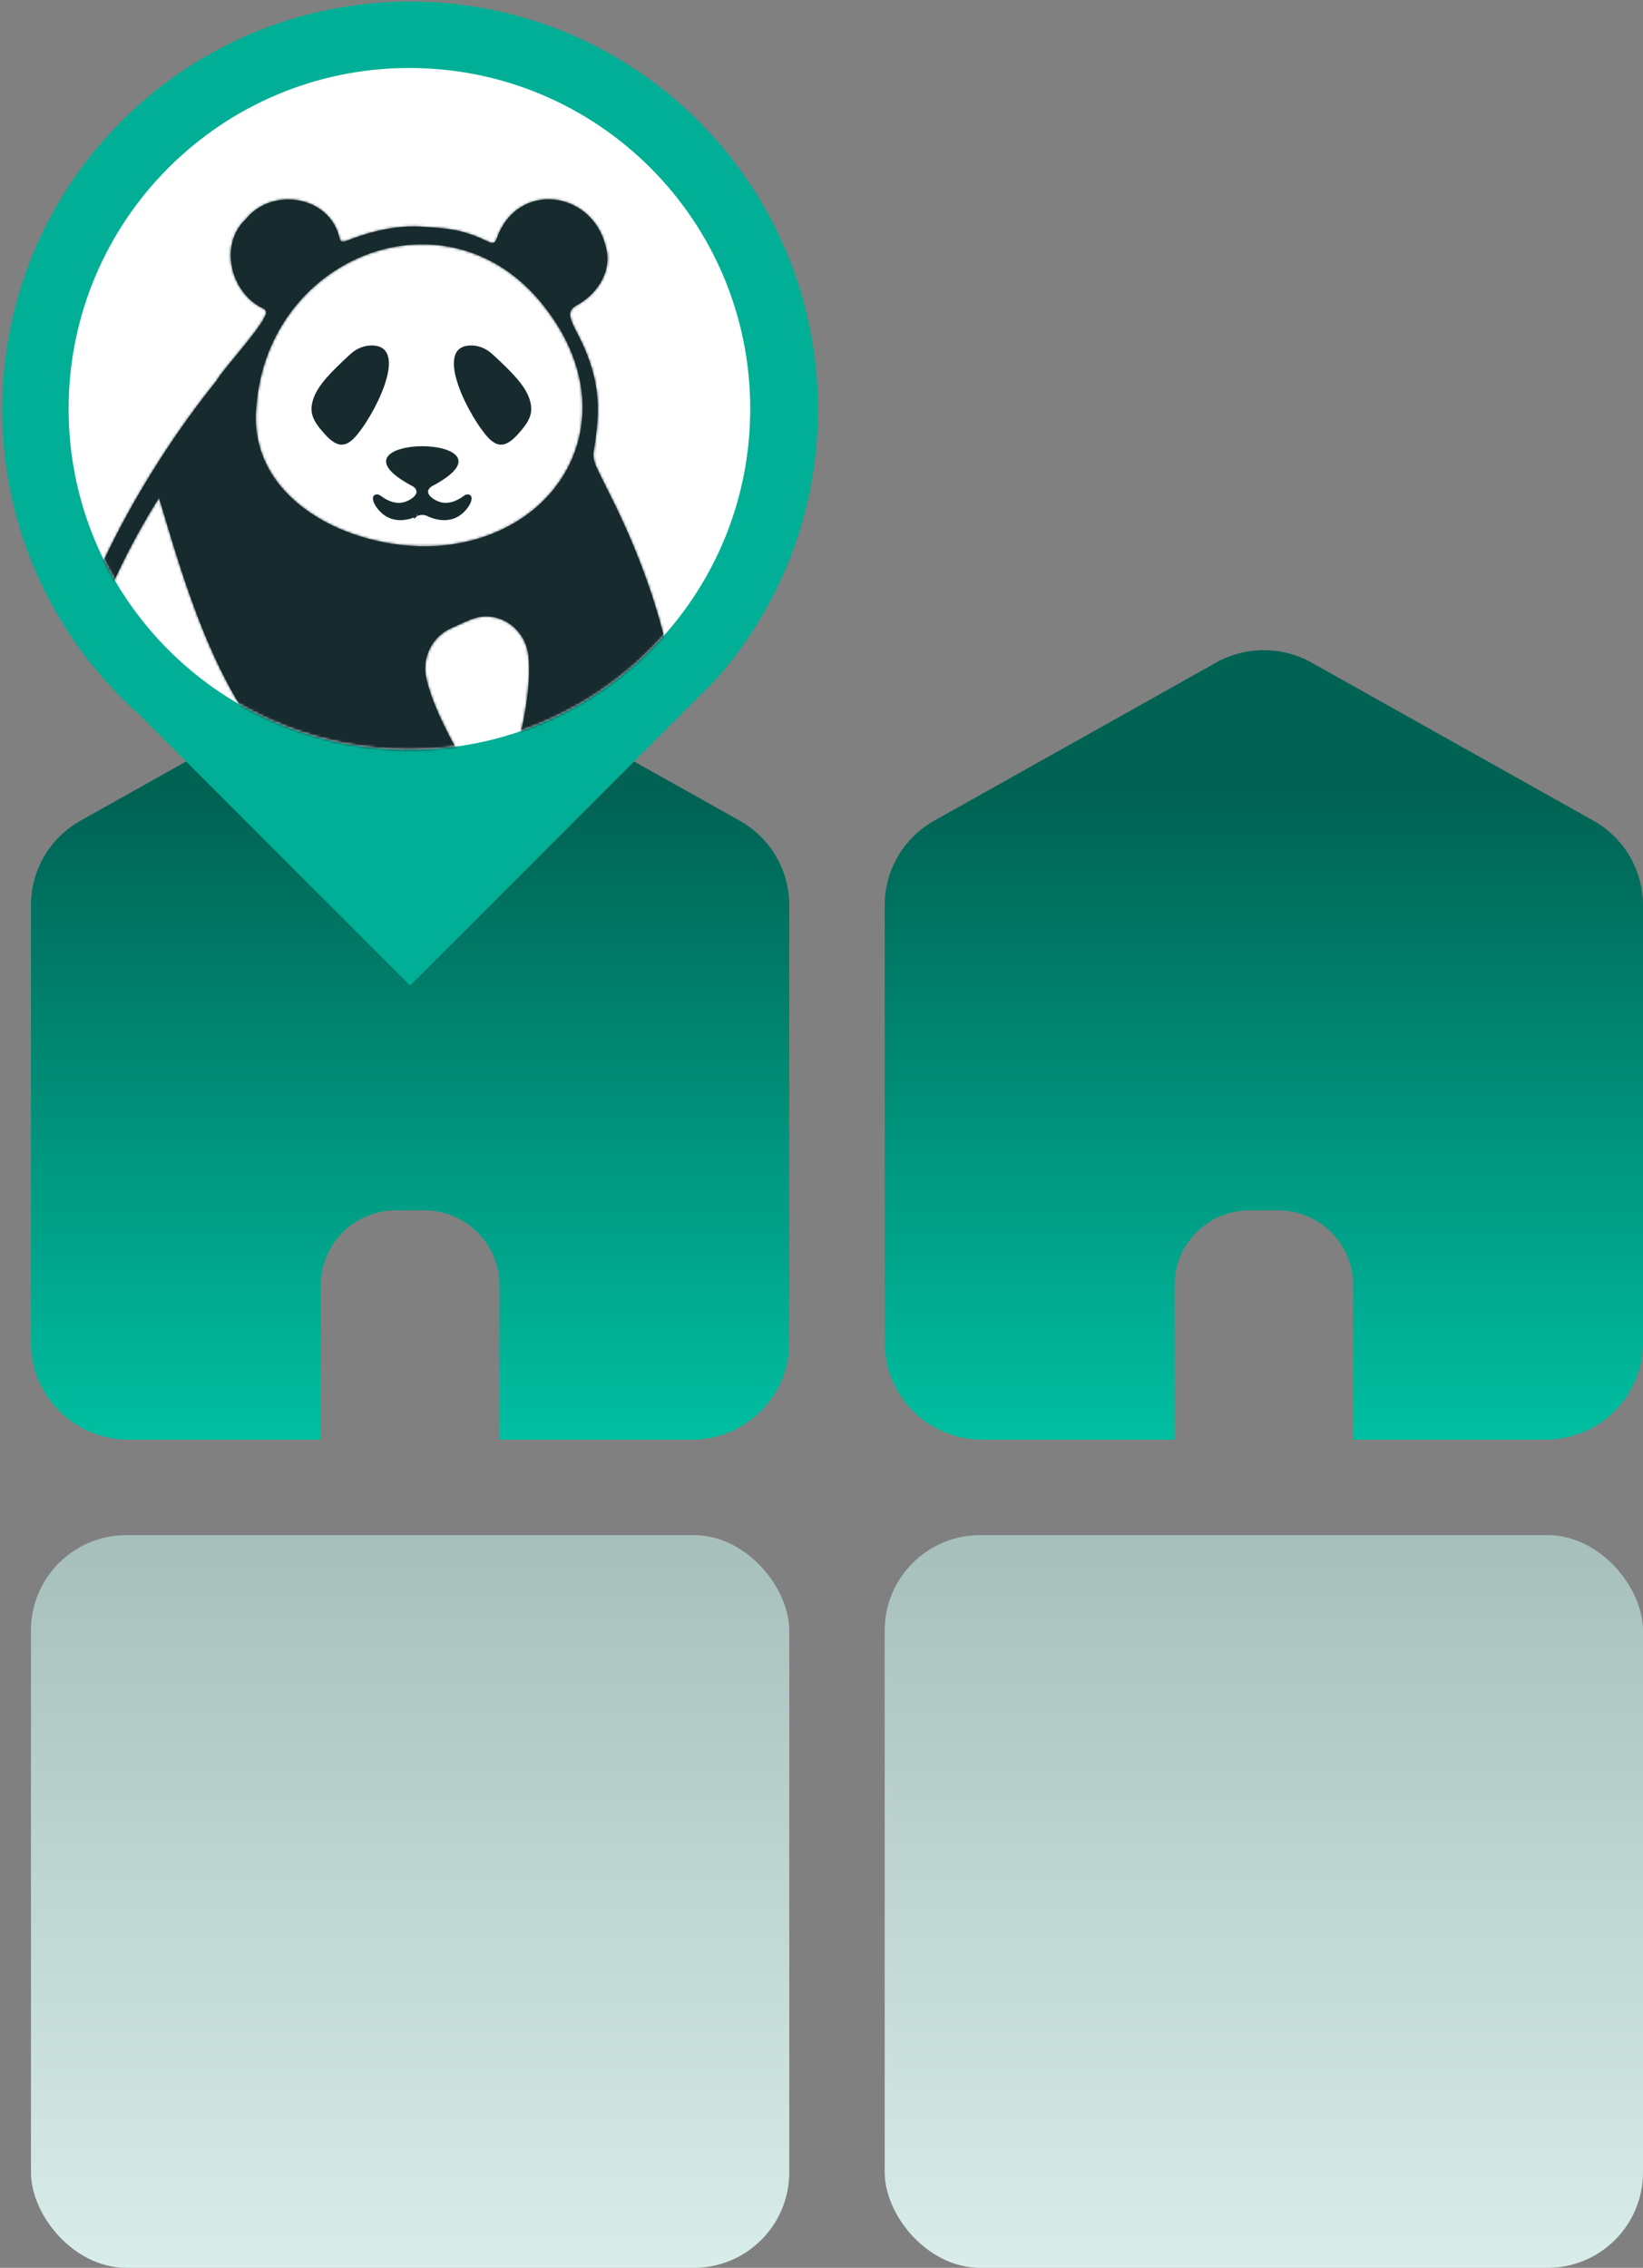
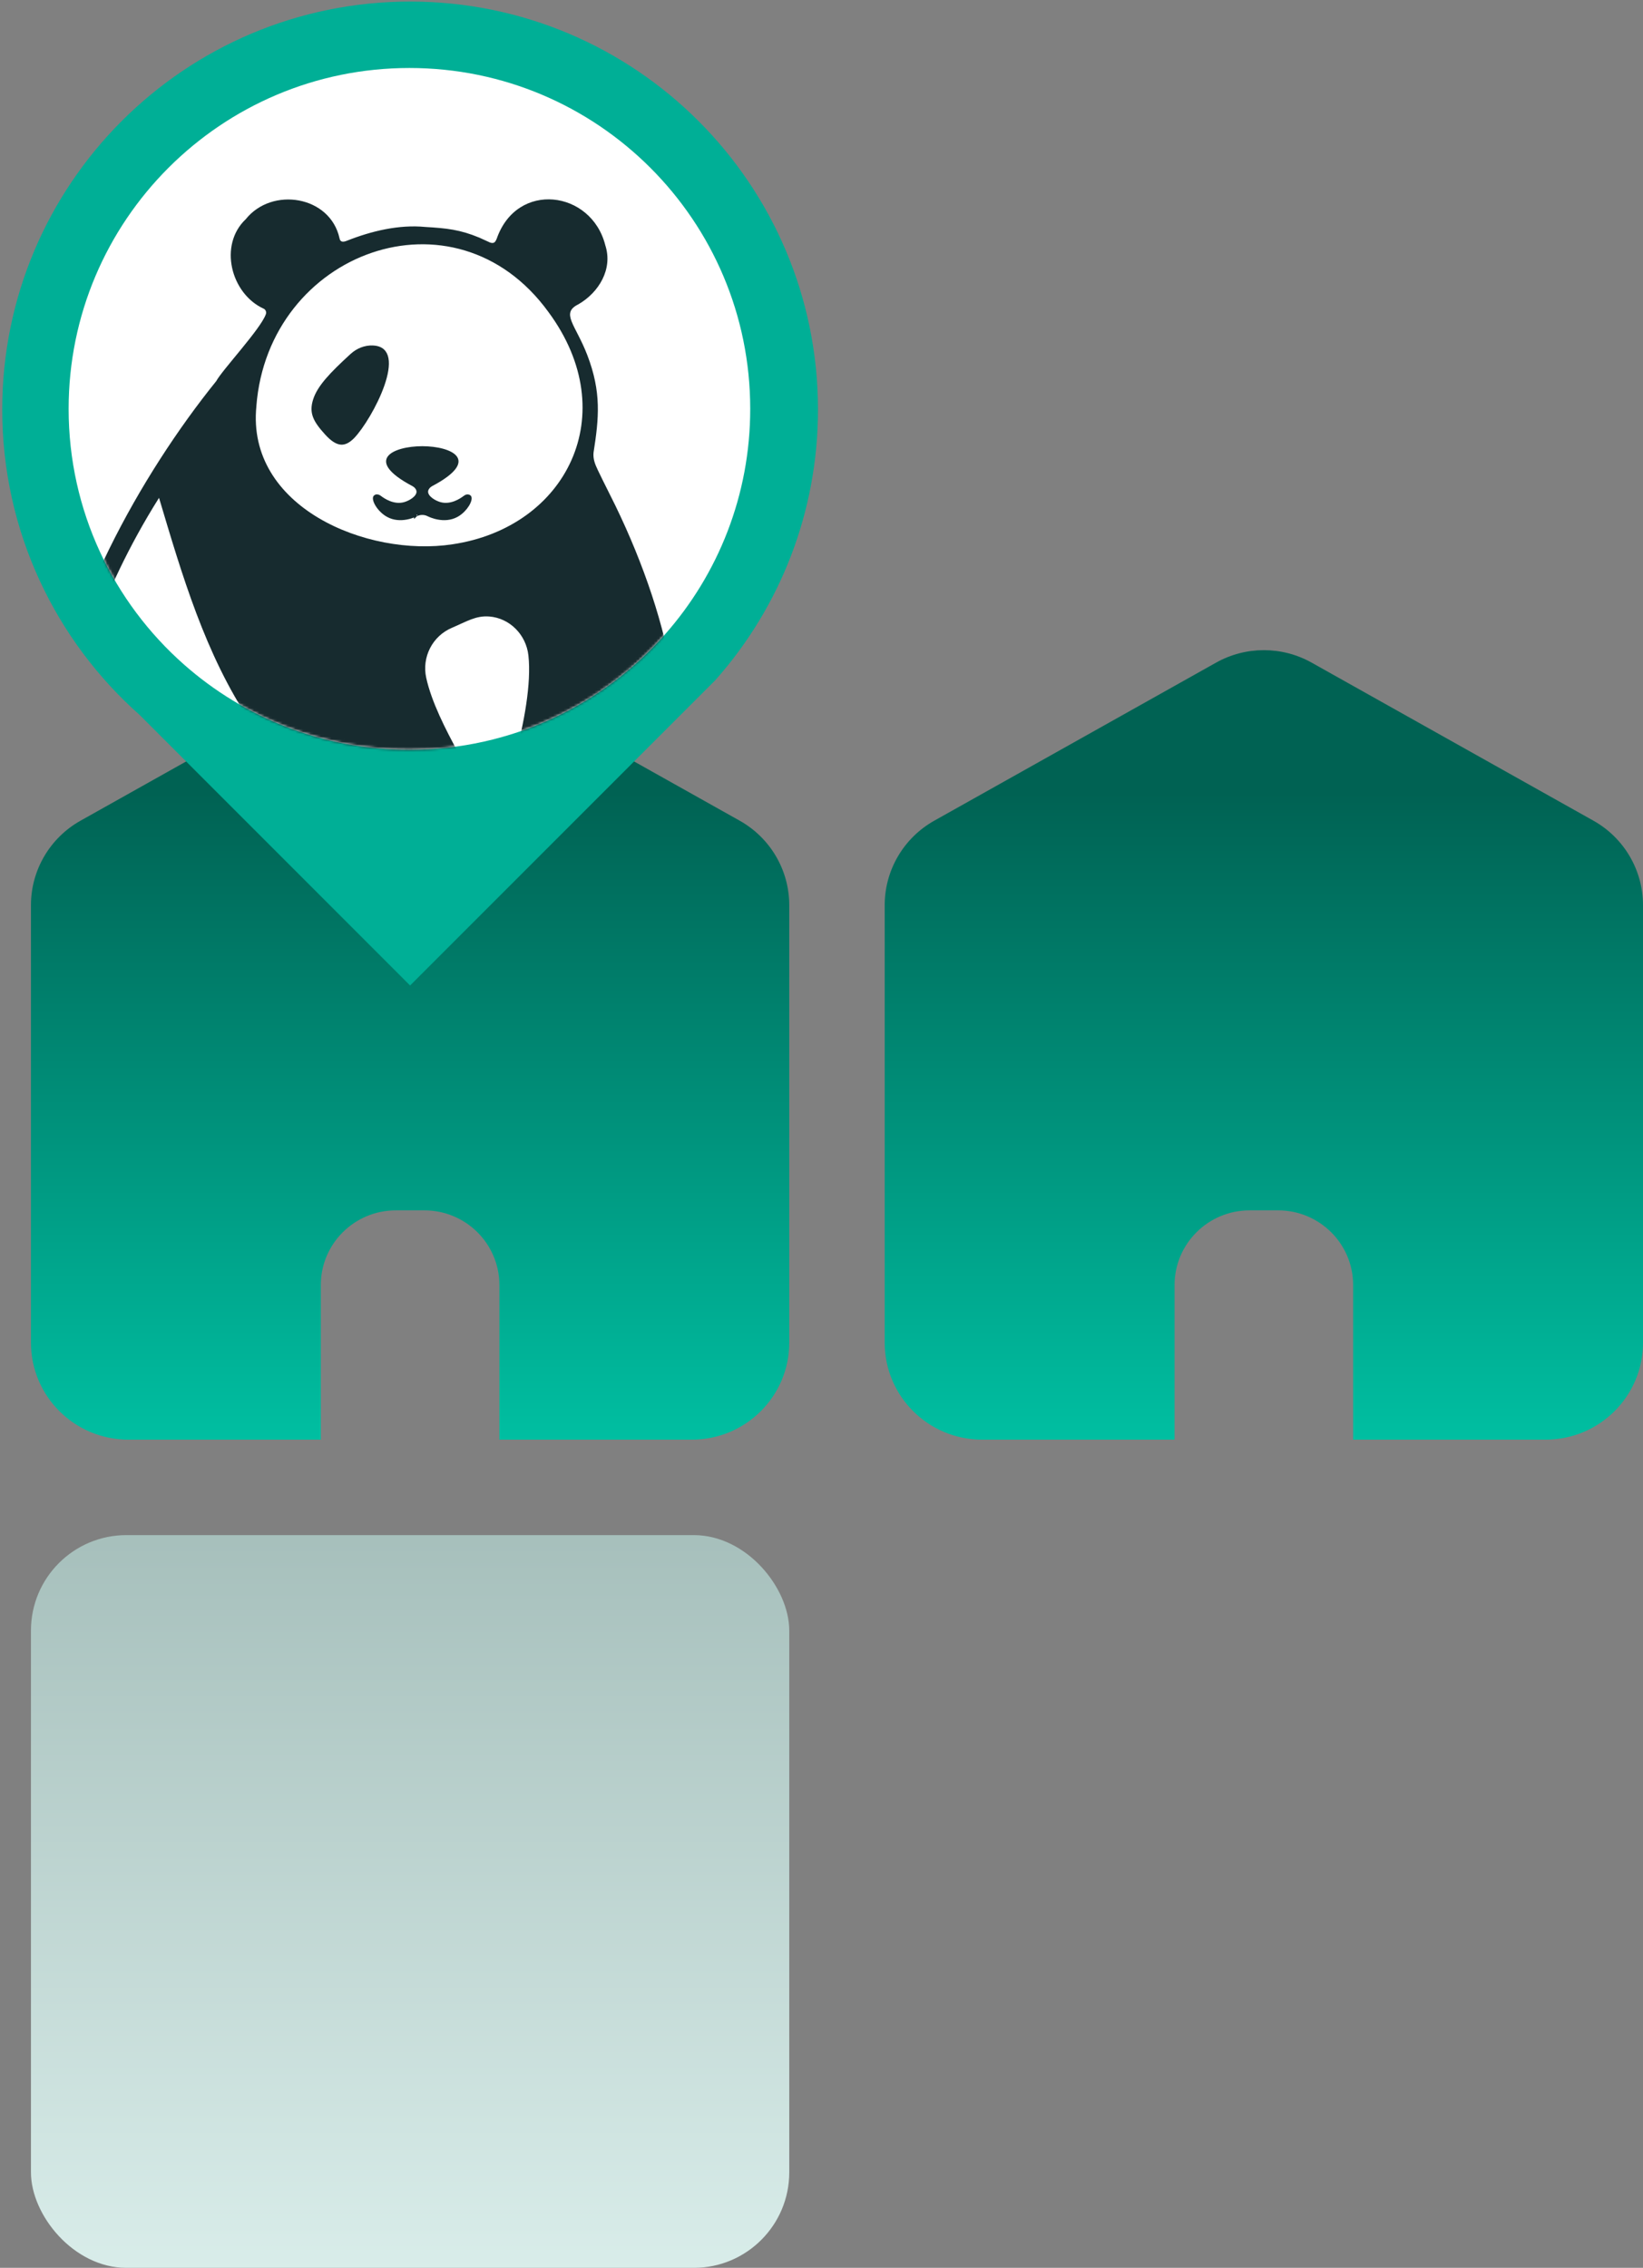
<svg xmlns="http://www.w3.org/2000/svg" viewBox="0 0 637 879" fill="none">
  <rect x="0" y="0" width="637" height="879" fill="#808080" stroke="none" />
  <rect x="306" y="879" width="294" height="284" rx="37" transform="rotate(-180 306 879)" fill="url(#paint0_linear_2001_347)" />
  <path d="M140.458 256.841C151.969 250.386 166.031 250.386 177.542 256.841L286.771 318.089C298.65 324.751 306 337.268 306 350.838V520.411C306 541.171 289.089 558 268.229 558H193.618V498.077C193.618 482.088 180.593 469.126 164.527 469.126H153.473C137.407 469.126 124.382 482.088 124.382 498.077V558H49.771C28.911 558 12 541.171 12 520.411V350.838C12 337.268 19.35 324.751 31.23 318.089L140.458 256.841Z" fill="url(#paint1_linear_2001_347)" />
  <path d="M471.458 256.841C482.969 250.386 497.031 250.386 508.542 256.841L617.771 318.089C629.65 324.751 637 337.268 637 350.838V520.411C637 541.171 620.089 558 599.229 558H524.618V498.077C524.618 482.088 511.593 469.126 495.527 469.126H484.473C468.407 469.126 455.382 482.088 455.382 498.077V558H380.771C359.911 558 343 541.171 343 520.411V350.838C343 337.268 350.35 324.751 362.229 318.089L471.458 256.841Z" fill="url(#paint2_linear_2001_347)" />
-   <rect x="637" y="879" width="294" height="284" rx="37" transform="rotate(-180 637 879)" fill="url(#paint3_linear_2001_347)" />
  <path d="M159 13.741C78.919 13.741 14 78.659 14 158.741C14 202.072 33.007 240.964 63.139 267.535L159 363.396L267.794 254.602C290.329 229.047 304 195.49 304 158.741C304 78.659 239.081 13.741 159 13.741Z" fill="#00AF96" stroke="#00AF96" stroke-width="26.268" />
  <path d="M290.865 158.479C290.865 191.967 278.407 222.544 257.873 245.831C233.661 273.288 198.221 290.608 158.736 290.608C125.249 290.608 94.671 278.15 71.384 257.616C43.927 233.404 26.607 197.964 26.607 158.479C26.607 85.507 85.763 26.351 158.736 26.351C231.709 26.351 290.865 85.507 290.865 158.479Z" fill="white" />
  <mask id="mask0_2001_347" style="mask-type:alpha" maskUnits="userSpaceOnUse" x="26" y="26" width="265" height="265">
    <path d="M290.865 158.48C290.865 191.968 278.407 222.545 257.873 245.832C233.661 273.289 198.221 290.609 158.736 290.609C125.249 290.609 94.671 278.151 71.384 257.617C43.927 233.405 26.607 197.965 26.607 158.48C26.607 85.508 85.763 26.352 158.736 26.352C231.709 26.352 290.865 85.508 290.865 158.48Z" fill="#D9D9D9" />
  </mask>
  <g mask="url(#mask0_2001_347)">
    <mask id="path-8-inside-1_2001_347" fill="white">
      <path d="M266.075 297.867C271.135 297.79 277.659 298.699 282.98 302.939C295.485 312.898 297.455 338.176 282.853 352.126C268.813 365.545 246.433 362.219 234.504 350.7C230.698 347.022 229.137 343.817 227.455 339.251C226.022 335.349 225.396 326.266 224.897 324.188C224.666 323.215 223.182 322.486 222.172 323.075C221.705 323.35 221.475 323.861 221.379 324.188C220.298 327.686 221.34 333.187 221.34 333.187C221.935 336.334 222.236 337.914 222.971 340.101C224.206 343.747 225.172 344.77 224.705 345.295C223.611 346.529 216.85 342.02 211.337 339.251C208.235 337.696 204.749 336.027 200.917 334.389C198.679 333.436 199.19 335.029 199.638 335.349C201.282 336.519 205.011 340.14 206.783 344.745C208.446 349.075 208.644 354.685 206.373 358.932C199.197 372.376 170.228 367.464 164.242 365.724C163.909 365.628 161.696 365.11 158.242 363.825C154.391 362.392 150.381 360.857 150.176 359.053C150.068 358.055 150.336 358.036 151.308 355.868C154.295 349.222 156.88 338.605 151.686 327.961C147.663 319.723 139.91 316.032 136.271 314.561C130.988 312.431 118.989 309.348 112.887 313.09C110.885 314.318 112.164 317.414 114.466 316.953C119.807 315.872 124.24 316 126.715 316.691C163.205 324.111 155.415 370.585 111.326 369.6C-37.283 366.3 24.99 220.569 83.841 147.71C86.125 143.438 101.066 127.498 103.075 121.786C103.369 120.949 103.011 120.002 102.199 119.631C89.489 113.81 84.686 94.967 95.278 84.964C105.473 72.229 128.014 75.887 131.634 92.351C131.877 93.637 132.696 94.052 134.512 93.304C143.998 89.543 154.698 86.972 164.894 87.97C173.145 88.456 178.288 88.968 185.873 92.121C186.04 92.191 189.865 93.963 190.037 94.021C191.592 94.513 192.046 93.778 192.545 92.62C200.367 69.933 229.329 73.757 234.683 95.082C237.676 104.286 232.169 113.356 224.295 117.917C217.215 121.396 223.131 125.733 227.705 137.649C233.224 152.034 232.214 162.044 230.122 175.399C229.886 177.817 230.621 179.793 231.779 182.211C234.504 187.891 236.493 191.658 238.591 195.976C249.624 218.695 257.76 242.77 260.965 264.351C261.105 265.311 262.039 271.732 263.146 279.58C263.792 284.173 264.419 287.87 264.777 290.121M99.41 157.388C95.425 196.481 142.181 216.041 175.448 210.962C219.645 204.4 241.847 160.471 212.642 120.949C176.254 70.809 103.996 97.692 99.397 157.4L99.41 157.388ZM26.109 304.295C26.493 307.353 26.96 309.86 27.299 311.523C28.738 290.748 42.893 274.105 60.674 270.741C79.338 267.21 93.807 279.849 95.636 281.493C96.48 281.998 97.766 280.917 97.177 279.939C79.53 253.612 70.531 222.699 61.653 192.957C49.468 212.318 41.793 229.761 36.938 242.732C23.66 278.212 25.201 297.074 26.109 304.289V304.295ZM189.628 238.952C184.466 238.562 180.942 240.89 175.179 243.346C167.632 246.563 163.487 254.718 165.252 262.733C169.307 281.16 186.507 304.89 191.291 317.842C193.127 315.988 207.282 275.832 204.864 254.021C203.975 246.032 197.649 239.553 189.628 238.945V238.952Z" />
    </mask>
    <path d="M266.075 297.867C271.135 297.79 277.659 298.699 282.98 302.939C295.485 312.898 297.455 338.176 282.853 352.126C268.813 365.545 246.433 362.219 234.504 350.7C230.698 347.022 229.137 343.817 227.455 339.251C226.022 335.349 225.396 326.266 224.897 324.188C224.666 323.215 223.182 322.486 222.172 323.075C221.705 323.35 221.475 323.861 221.379 324.188C220.298 327.686 221.34 333.187 221.34 333.187C221.935 336.334 222.236 337.914 222.971 340.101C224.206 343.747 225.172 344.77 224.705 345.295C223.611 346.529 216.85 342.02 211.337 339.251C208.235 337.696 204.749 336.027 200.917 334.389C198.679 333.436 199.19 335.029 199.638 335.349C201.282 336.519 205.011 340.14 206.783 344.745C208.446 349.075 208.644 354.685 206.373 358.932C199.197 372.376 170.228 367.464 164.242 365.724C163.909 365.628 161.696 365.11 158.242 363.825C154.391 362.392 150.381 360.857 150.176 359.053C150.068 358.055 150.336 358.036 151.308 355.868C154.295 349.222 156.88 338.605 151.686 327.961C147.663 319.723 139.91 316.032 136.271 314.561C130.988 312.431 118.989 309.348 112.887 313.09C110.885 314.318 112.164 317.414 114.466 316.953C119.807 315.872 124.24 316 126.715 316.691C163.205 324.111 155.415 370.585 111.326 369.6C-37.283 366.3 24.99 220.569 83.841 147.71C86.125 143.438 101.066 127.498 103.075 121.786C103.369 120.949 103.011 120.002 102.199 119.631C89.489 113.81 84.686 94.967 95.278 84.964C105.473 72.229 128.014 75.887 131.634 92.351C131.877 93.637 132.696 94.052 134.512 93.304C143.998 89.543 154.698 86.972 164.894 87.97C173.145 88.456 178.288 88.968 185.873 92.121C186.04 92.191 189.865 93.963 190.037 94.021C191.592 94.513 192.046 93.778 192.545 92.62C200.367 69.933 229.329 73.757 234.683 95.082C237.676 104.286 232.169 113.356 224.295 117.917C217.215 121.396 223.131 125.733 227.705 137.649C233.224 152.034 232.214 162.044 230.122 175.399C229.886 177.817 230.621 179.793 231.779 182.211C234.504 187.891 236.493 191.658 238.591 195.976C249.624 218.695 257.76 242.77 260.965 264.351C261.105 265.311 262.039 271.732 263.146 279.58C263.792 284.173 264.419 287.87 264.777 290.121M99.41 157.388C95.425 196.481 142.181 216.041 175.448 210.962C219.645 204.4 241.847 160.471 212.642 120.949C176.254 70.809 103.996 97.692 99.397 157.4L99.41 157.388ZM26.109 304.295C26.493 307.353 26.96 309.86 27.299 311.523C28.738 290.748 42.893 274.105 60.674 270.741C79.338 267.21 93.807 279.849 95.636 281.493C96.48 281.998 97.766 280.917 97.177 279.939C79.53 253.612 70.531 222.699 61.653 192.957C49.468 212.318 41.793 229.761 36.938 242.732C23.66 278.212 25.201 297.074 26.109 304.289V304.295ZM189.628 238.952C184.466 238.562 180.942 240.89 175.179 243.346C167.632 246.563 163.487 254.718 165.252 262.733C169.307 281.16 186.507 304.89 191.291 317.842C193.127 315.988 207.282 275.832 204.864 254.021C203.975 246.032 197.649 239.553 189.628 238.945V238.952Z" fill="#172B2F" />
-     <path d="M282.98 302.939L282.142 303.991L282.142 303.992L282.98 302.939ZM282.853 352.126L281.923 351.153L281.923 351.154L282.853 352.126ZM234.504 350.7L233.569 351.667L233.569 351.667L234.504 350.7ZM227.455 339.251L226.192 339.714L226.193 339.716L227.455 339.251ZM224.897 324.188L223.588 324.498L223.588 324.501L224.897 324.188ZM222.172 323.075L221.495 321.912L221.489 321.915L222.172 323.075ZM221.379 324.188L222.664 324.585L222.667 324.576L222.669 324.567L221.379 324.188ZM221.34 333.187L222.662 332.937L222.662 332.936L221.34 333.187ZM222.971 340.101L221.696 340.53L221.697 340.533L222.971 340.101ZM224.705 345.295L223.7 344.4L223.698 344.403L224.705 345.295ZM211.337 339.251L211.941 338.048L211.939 338.048L211.337 339.251ZM200.917 334.389L201.446 333.152L201.444 333.152L200.917 334.389ZM199.638 335.349L198.856 336.444L198.858 336.445L199.638 335.349ZM206.783 344.745L208.038 344.263L208.038 344.262L206.783 344.745ZM206.373 358.932L205.187 358.297L205.186 358.298L206.373 358.932ZM164.242 365.724L164.617 364.432L164.614 364.432L164.242 365.724ZM158.242 363.825L158.711 362.564L158.711 362.564L158.242 363.825ZM150.176 359.053L148.839 359.199L148.84 359.205L150.176 359.053ZM151.308 355.868L150.081 355.316L150.081 355.317L151.308 355.868ZM151.686 327.961L152.895 327.371L152.895 327.371L151.686 327.961ZM136.271 314.561L136.775 313.314L136.774 313.313L136.271 314.561ZM112.887 313.09L112.183 311.943L112.183 311.943L112.887 313.09ZM114.466 316.953L114.73 318.273L114.733 318.272L114.466 316.953ZM126.715 316.691L126.353 317.987L126.4 318L126.447 318.01L126.715 316.691ZM111.326 369.6L111.356 368.255H111.356L111.326 369.6ZM83.841 147.71L84.888 148.556L84.968 148.457L85.028 148.344L83.841 147.71ZM103.075 121.786L104.344 122.233L104.344 122.232L103.075 121.786ZM102.199 119.631L101.638 120.854L101.64 120.855L102.199 119.631ZM95.278 84.964L96.201 85.942L96.27 85.877L96.328 85.804L95.278 84.964ZM131.634 92.351L132.956 92.101L132.952 92.082L132.948 92.062L131.634 92.351ZM134.512 93.304L134.016 92.054L134.008 92.057L134 92.06L134.512 93.304ZM164.894 87.97L164.763 89.309L164.789 89.311L164.815 89.313L164.894 87.97ZM185.873 92.121L186.398 90.882L186.39 90.879L185.873 92.121ZM190.037 94.021L189.612 95.297L189.621 95.3L189.631 95.303L190.037 94.021ZM192.545 92.62L193.78 93.152L193.8 93.106L193.817 93.058L192.545 92.62ZM234.683 95.082L233.378 95.41L233.389 95.455L233.403 95.498L234.683 95.082ZM224.295 117.917L224.889 119.124L224.93 119.104L224.97 119.081L224.295 117.917ZM227.705 137.649L228.961 137.167L228.961 137.167L227.705 137.649ZM230.122 175.399L228.793 175.191L228.787 175.23L228.783 175.268L230.122 175.399ZM231.779 182.211L230.566 182.792L230.566 182.793L231.779 182.211ZM238.591 195.976L239.801 195.388L239.801 195.388L238.591 195.976ZM260.965 264.351L262.296 264.156L262.295 264.154L260.965 264.351ZM263.146 279.58L264.478 279.393L264.478 279.393L263.146 279.58ZM99.41 157.388L100.748 157.524L101.132 153.762L98.458 156.437L99.41 157.388ZM175.448 210.962L175.25 209.631L175.245 209.632L175.448 210.962ZM212.642 120.949L211.553 121.739L211.56 121.748L212.642 120.949ZM99.397 157.4L98.056 157.297L97.776 160.925L100.348 158.352L99.397 157.4ZM26.109 304.295H24.764V304.379L24.775 304.463L26.109 304.295ZM27.299 311.523L25.981 311.792L28.641 311.616L27.299 311.523ZM60.674 270.741L60.424 269.419L60.424 269.419L60.674 270.741ZM95.636 281.493L94.737 282.494L94.834 282.581L94.945 282.647L95.636 281.493ZM97.177 279.939L98.33 279.245L98.313 279.217L98.295 279.19L97.177 279.939ZM61.653 192.957L62.942 192.572L62.094 189.73L60.514 192.24L61.653 192.957ZM36.938 242.732L35.678 242.26H35.678L36.938 242.732ZM26.109 304.289H27.455V304.205L27.444 304.121L26.109 304.289ZM189.628 238.952L189.527 240.293L190.973 240.403V238.952H189.628ZM175.179 243.346L174.652 242.108L174.652 242.108L175.179 243.346ZM165.252 262.733L166.566 262.444L166.566 262.443L165.252 262.733ZM191.291 317.842L190.029 318.309L190.761 320.29L192.247 318.789L191.291 317.842ZM204.864 254.021L206.201 253.873L206.201 253.872L204.864 254.021ZM189.628 238.945L189.73 237.604L188.283 237.494V238.945H189.628ZM266.075 297.867L266.096 299.212C271.01 299.138 277.169 300.028 282.142 303.991L282.98 302.939L283.819 301.887C278.149 297.369 271.259 296.443 266.055 296.522L266.075 297.867ZM282.98 302.939L282.142 303.992C288.003 308.659 291.513 317.043 291.737 326.069C291.959 335.069 288.903 344.485 281.923 351.153L282.853 352.126L283.782 353.099C291.405 345.817 294.664 335.619 294.427 326.003C294.189 316.413 290.463 307.179 283.819 301.887L282.98 302.939ZM282.853 352.126L281.923 351.154C268.517 363.967 246.967 360.865 235.438 349.732L234.504 350.7L233.569 351.667C245.898 363.573 269.108 367.124 283.782 353.099L282.853 352.126ZM234.504 350.7L235.439 349.732C231.834 346.249 230.362 343.251 228.718 338.786L227.455 339.251L226.193 339.716C227.912 344.384 229.562 347.795 233.569 351.667L234.504 350.7ZM227.455 339.251L228.718 338.787C228.062 337 227.561 333.906 227.159 330.859C226.961 329.354 226.794 327.924 226.64 326.702C226.492 325.523 226.351 324.482 226.205 323.874L224.897 324.188L223.588 324.501C223.692 324.933 223.816 325.806 223.971 327.037C224.12 328.225 224.292 329.699 224.492 331.211C224.886 334.201 225.415 337.599 226.192 339.714L227.455 339.251ZM224.897 324.188L226.206 323.877C225.964 322.857 225.147 322.155 224.366 321.813C223.564 321.462 222.47 321.344 221.495 321.912L222.172 323.075L222.849 324.237C222.885 324.216 223.037 324.169 223.287 324.278C223.4 324.327 223.488 324.392 223.543 324.45C223.6 324.51 223.596 324.532 223.588 324.498L224.897 324.188ZM222.172 323.075L221.489 321.915C220.583 322.449 220.219 323.363 220.088 323.808L221.379 324.188L222.669 324.567C222.691 324.493 222.728 324.403 222.774 324.329C222.821 324.255 222.853 324.235 222.855 324.234L222.172 323.075ZM221.379 324.188L220.093 323.79C219.476 325.788 219.484 328.244 219.612 330.092C219.678 331.038 219.778 331.867 219.862 332.462C219.905 332.759 219.943 332.999 219.971 333.166C219.985 333.25 219.996 333.316 220.005 333.362C220.009 333.384 220.012 333.402 220.014 333.415C220.016 333.421 220.016 333.427 220.017 333.43C220.018 333.432 220.018 333.434 220.018 333.435C220.018 333.435 220.018 333.436 220.018 333.436C220.018 333.437 220.018 333.437 220.018 333.437C220.019 333.437 220.019 333.437 221.34 333.187C222.662 332.936 222.662 332.937 222.662 332.937C222.662 332.937 222.662 332.937 222.662 332.937C222.662 332.937 222.662 332.937 222.662 332.937C222.662 332.937 222.662 332.936 222.662 332.936C222.662 332.934 222.661 332.931 222.66 332.927C222.659 332.919 222.656 332.905 222.653 332.887C222.647 332.85 222.637 332.795 222.624 332.721C222.6 332.574 222.565 332.357 222.526 332.084C222.449 331.537 222.356 330.773 222.296 329.906C222.173 328.129 222.2 326.086 222.664 324.585L221.379 324.188ZM221.34 333.187L220.018 333.437C220.612 336.575 220.927 338.242 221.696 340.53L222.971 340.101L224.247 339.672C223.545 337.585 223.259 336.093 222.662 332.937L221.34 333.187ZM222.971 340.101L221.697 340.533C222.337 342.422 222.915 343.651 223.242 344.404C223.42 344.815 223.472 344.973 223.484 345.032C223.486 345.044 223.467 344.96 223.492 344.825C223.522 344.667 223.596 344.517 223.7 344.4L224.705 345.295L225.71 346.189C226.207 345.63 226.215 344.979 226.125 344.517C226.048 344.123 225.869 343.699 225.71 343.333C225.363 342.532 224.84 341.427 224.246 339.67L222.971 340.101ZM224.705 345.295L223.698 344.403C223.952 344.116 224.225 344.163 224.09 344.159C223.978 344.155 223.745 344.115 223.357 343.985C222.593 343.729 221.554 343.239 220.303 342.583C219.064 341.933 217.688 341.16 216.251 340.361C214.825 339.568 213.347 338.755 211.941 338.048L211.337 339.251L210.733 340.453C212.083 341.131 213.518 341.92 214.944 342.713C216.36 343.5 217.777 344.296 219.053 344.966C220.318 345.629 221.519 346.207 222.503 346.537C222.988 346.699 223.506 346.831 223.995 346.848C224.461 346.864 225.184 346.783 225.712 346.187L224.705 345.295ZM211.337 339.251L211.939 338.048C208.821 336.486 205.31 334.804 201.446 333.152L200.917 334.389L200.389 335.626C204.188 337.25 207.648 338.907 210.734 340.453L211.337 339.251ZM200.917 334.389L201.444 333.152C200.82 332.886 200.191 332.705 199.605 332.751C199.291 332.776 198.936 332.87 198.615 333.105C198.284 333.348 198.081 333.675 197.982 334.004C197.804 334.595 197.964 335.143 198.095 335.455C198.231 335.774 198.476 336.172 198.856 336.444L199.638 335.349L200.42 334.254C200.516 334.323 200.557 334.381 200.561 334.387C200.571 334.4 200.573 334.404 200.573 334.405C200.573 334.405 200.583 334.427 200.589 334.473C200.595 334.515 200.604 334.628 200.559 334.779C200.508 334.949 200.395 335.136 200.206 335.275C200.029 335.405 199.869 335.429 199.815 335.434C199.749 335.439 199.895 335.417 200.39 335.627L200.917 334.389ZM199.638 335.349L198.858 336.445C200.345 337.504 203.873 340.929 205.527 345.228L206.783 344.745L208.038 344.262C206.149 339.35 202.219 335.535 200.418 334.253L199.638 335.349ZM206.783 344.745L205.527 345.227C207.088 349.293 207.228 354.479 205.187 358.297L206.373 358.932L207.56 359.566C210.06 354.89 209.803 348.857 208.038 344.263L206.783 344.745ZM206.373 358.932L205.186 358.298C203.597 361.275 200.765 363.315 197.141 364.647C193.511 365.98 189.19 366.562 184.826 366.677C176.088 366.908 167.487 365.267 164.617 364.432L164.242 365.724L163.866 367.016C166.982 367.922 175.86 369.606 184.897 369.367C189.42 369.247 194.061 368.645 198.068 367.172C202.081 365.698 205.561 363.311 207.56 359.565L206.373 358.932ZM164.242 365.724L164.614 364.432C164.235 364.322 162.102 363.826 158.711 362.564L158.242 363.825L157.773 365.086C161.289 366.395 163.583 366.935 163.869 367.017L164.242 365.724ZM158.242 363.825L158.711 362.564C156.767 361.841 154.886 361.128 153.465 360.386C152.754 360.014 152.227 359.67 151.883 359.36C151.524 359.035 151.511 358.88 151.513 358.901L150.176 359.053L148.84 359.205C148.944 360.128 149.509 360.841 150.08 361.357C150.666 361.886 151.421 362.353 152.219 362.771C153.817 363.605 155.866 364.376 157.773 365.086L158.242 363.825ZM150.176 359.053L151.514 358.907C151.493 358.713 151.5 358.649 151.502 358.629C151.504 358.616 151.51 358.575 151.57 358.438C151.64 358.278 151.737 358.089 151.911 357.739C152.076 357.407 152.283 356.982 152.536 356.418L151.308 355.868L150.081 355.317C149.848 355.838 149.657 356.228 149.501 356.541C149.355 356.836 149.209 357.12 149.104 357.361C148.989 357.624 148.887 357.911 148.839 358.25C148.791 358.581 148.806 358.894 148.839 359.199L150.176 359.053ZM151.308 355.868L152.536 356.419C155.604 349.593 158.336 338.522 152.895 327.371L151.686 327.961L150.477 328.551C155.423 338.687 152.987 348.852 150.081 355.316L151.308 355.868ZM151.686 327.961L152.895 327.371C148.644 318.666 140.488 314.815 136.775 313.314L136.271 314.561L135.767 315.809C139.333 317.25 146.682 320.78 150.477 328.552L151.686 327.961ZM136.271 314.561L136.774 313.313C134.04 312.211 129.608 310.875 125.058 310.289C120.576 309.713 115.649 309.818 112.183 311.943L112.887 313.09L113.59 314.237C116.226 312.62 120.35 312.396 124.714 312.958C129.009 313.511 133.219 314.781 135.768 315.809L136.271 314.561ZM112.887 313.09L112.183 311.943C110.529 312.958 110.252 314.79 110.818 316.166C111.38 317.535 112.851 318.648 114.73 318.273L114.466 316.953L114.203 315.634C113.953 315.684 113.78 315.635 113.653 315.56C113.511 315.475 113.383 315.33 113.307 315.144C113.23 314.957 113.223 314.775 113.262 314.634C113.296 314.512 113.376 314.368 113.59 314.237L112.887 313.09ZM114.466 316.953L114.733 318.272C119.953 317.216 124.154 317.373 126.353 317.987L126.715 316.691L127.077 315.395C124.325 314.628 119.661 314.529 114.2 315.635L114.466 316.953ZM126.715 316.691L126.447 318.01C135.286 319.807 141.313 323.937 144.797 328.99C148.284 334.048 149.295 340.131 147.928 345.992C145.206 357.662 132.911 368.737 111.356 368.255L111.326 369.6L111.296 370.945C133.829 371.449 147.475 359.779 150.548 346.603C152.078 340.041 150.95 333.176 147.013 327.463C143.072 321.747 136.39 317.285 126.983 315.373L126.715 316.691ZM111.326 369.6L111.356 368.255C74.4 367.435 50.846 357.765 37.048 342.869C23.259 327.983 18.972 307.618 21.125 284.867C25.438 239.293 55.536 184.894 84.888 148.556L83.841 147.71L82.795 146.865C53.296 183.385 22.831 238.281 18.447 284.613C16.251 307.814 20.583 329.054 35.074 344.698C49.557 360.332 73.948 370.116 111.296 370.945L111.326 369.6ZM83.841 147.71L85.028 148.344C85.528 147.409 86.801 145.715 88.577 143.502C90.327 141.322 92.453 138.773 94.603 136.139C96.742 133.52 98.889 130.834 100.632 128.437C102.343 126.083 103.768 123.87 104.344 122.233L103.075 121.786L101.806 121.34C101.377 122.559 100.182 124.48 98.455 126.855C96.76 129.187 94.653 131.824 92.519 134.437C90.398 137.036 88.234 139.63 86.478 141.818C84.748 143.975 83.297 145.875 82.655 147.076L83.841 147.71ZM103.075 121.786L104.344 122.232C104.85 120.793 104.254 119.091 102.757 118.407L102.199 119.631L101.64 120.855C101.768 120.913 101.888 121.104 101.805 121.341L103.075 121.786ZM102.199 119.631L102.759 118.408C96.844 115.699 92.703 109.917 91.314 103.578C89.928 97.252 91.316 90.555 96.201 85.942L95.278 84.964L94.354 83.986C88.647 89.375 87.141 97.103 88.686 104.154C90.228 111.192 94.844 117.743 101.638 120.854L102.199 119.631ZM95.278 84.964L96.328 85.804C101.07 79.882 108.724 77.727 115.674 79.03C122.605 80.33 128.646 85.028 130.32 92.64L131.634 92.351L132.948 92.062C131.001 83.21 123.962 77.847 116.17 76.386C108.395 74.927 99.682 77.31 94.228 84.123L95.278 84.964ZM131.634 92.351L130.312 92.601C130.474 93.46 130.917 94.445 132.016 94.852C132.976 95.208 134.046 94.951 135.025 94.548L134.512 93.304L134 92.06C133.611 92.22 133.334 92.293 133.147 92.319C132.961 92.344 132.917 92.317 132.95 92.329C132.968 92.335 132.993 92.348 133.017 92.368C133.04 92.386 133.049 92.401 133.048 92.399C133.042 92.389 132.995 92.311 132.956 92.101L131.634 92.351ZM134.512 93.304L135.008 94.555C144.389 90.835 154.863 88.34 164.763 89.309L164.894 87.97L165.025 86.631C154.534 85.604 143.606 88.251 134.016 92.054L134.512 93.304ZM164.894 87.97L164.815 89.313C173.019 89.796 177.982 90.297 185.357 93.363L185.873 92.121L186.39 90.879C178.594 87.638 173.271 87.116 164.973 86.627L164.894 87.97ZM185.873 92.121L185.349 93.36C185.347 93.359 185.4 93.383 185.533 93.444C185.653 93.498 185.816 93.573 186.008 93.662C186.391 93.838 186.892 94.069 187.391 94.298C187.891 94.528 188.392 94.757 188.78 94.934C188.974 95.022 189.142 95.098 189.268 95.154C189.349 95.19 189.51 95.263 189.612 95.297L190.037 94.021L190.463 92.744C190.521 92.764 190.526 92.769 190.363 92.696C190.246 92.644 190.086 92.572 189.894 92.485C189.511 92.311 189.014 92.082 188.515 91.853C187.542 91.406 186.506 90.928 186.398 90.882L185.873 92.121ZM190.037 94.021L189.631 95.303C190.62 95.616 191.621 95.645 192.474 95.03C193.189 94.514 193.55 93.687 193.78 93.152L192.545 92.62L191.309 92.087C191.189 92.367 191.098 92.557 191.013 92.695C190.931 92.829 190.89 92.855 190.9 92.848C190.927 92.828 190.953 92.828 190.926 92.83C190.876 92.833 190.731 92.829 190.444 92.738L190.037 94.021ZM192.545 92.62L193.817 93.058C197.522 82.31 206.137 77.954 214.421 78.687C222.76 79.424 230.846 85.324 233.378 95.41L234.683 95.082L235.988 94.755C233.166 83.516 224.094 76.841 214.658 76.006C205.167 75.167 195.389 80.242 191.273 92.181L192.545 92.62ZM234.683 95.082L233.403 95.498C236.136 103.9 231.15 112.392 223.621 116.753L224.295 117.917L224.97 119.081C233.189 114.32 239.217 104.673 235.962 94.666L234.683 95.082ZM224.295 117.917L223.702 116.709C221.799 117.644 220.463 118.781 219.925 120.357C219.396 121.904 219.763 123.525 220.375 125.105C220.99 126.692 221.987 128.553 223.048 130.638C224.127 132.76 225.33 135.217 226.449 138.131L227.705 137.649L228.961 137.167C227.792 134.123 226.54 131.569 225.446 129.418C224.333 127.23 223.435 125.554 222.884 124.133C222.331 122.705 222.26 121.844 222.471 121.227C222.672 120.639 223.251 119.929 224.889 119.124L224.295 117.917ZM227.705 137.649L226.449 138.131C231.841 152.183 230.873 161.909 228.793 175.191L230.122 175.399L231.451 175.607C233.554 162.179 234.608 151.885 228.961 137.167L227.705 137.649ZM230.122 175.399L228.783 175.268C228.509 178.072 229.387 180.331 230.566 182.792L231.779 182.211L232.992 181.63C231.855 179.256 231.262 177.562 231.461 175.53L230.122 175.399ZM231.779 182.211L230.566 182.793C233.267 188.423 235.331 192.346 237.381 196.564L238.591 195.976L239.801 195.388C237.655 190.971 235.741 187.359 232.992 181.629L231.779 182.211ZM238.591 195.976L237.381 196.564C248.37 219.193 256.454 243.135 259.634 264.549L260.965 264.351L262.295 264.154C259.066 242.405 250.878 218.198 239.801 195.388L238.591 195.976ZM260.965 264.351L259.634 264.546C259.774 265.503 260.708 271.923 261.814 279.768L263.146 279.58L264.478 279.393C263.371 271.542 262.437 265.118 262.296 264.156L260.965 264.351ZM263.146 279.58L261.814 279.768C262.462 284.376 263.092 288.096 263.448 290.333L264.777 290.121L266.105 289.91C265.745 287.644 265.122 283.97 264.478 279.393L263.146 279.58ZM99.41 157.388L98.071 157.251C96.011 177.465 107.114 192.57 122.771 201.895C138.393 211.199 158.715 214.878 175.651 212.292L175.448 210.962L175.245 209.632C158.914 212.125 139.224 208.563 124.148 199.584C109.106 190.625 98.824 176.404 100.748 157.524L99.41 157.388ZM175.448 210.962L175.645 212.293C198.148 208.952 215.169 196.071 222.8 178.861C230.442 161.627 228.581 140.254 213.723 120.149L212.642 120.949L211.56 121.748C225.908 141.165 227.548 161.518 220.341 177.77C213.124 194.045 196.945 206.41 175.25 209.631L175.448 210.962ZM212.642 120.949L213.73 120.158C195.17 94.584 167.379 88.611 143.664 96.708C119.984 104.793 100.398 126.889 98.056 157.297L99.397 157.4L100.738 157.504C102.995 128.203 121.837 107.004 144.533 99.255C167.194 91.518 193.725 97.173 211.553 121.739L212.642 120.949ZM99.397 157.4L100.348 158.352L100.361 158.339L99.41 157.388L98.458 156.437L98.445 156.449L99.397 157.4ZM26.109 304.295L24.775 304.463C25.164 307.563 25.637 310.106 25.981 311.792L27.299 311.523L28.617 311.254C28.283 309.614 27.823 307.142 27.444 304.128L26.109 304.295ZM27.299 311.523L28.641 311.616C30.044 291.37 43.821 275.299 60.925 272.063L60.674 270.741L60.424 269.419C41.965 272.912 27.433 290.126 25.957 311.43L27.299 311.523ZM60.674 270.741L60.925 272.063C78.902 268.662 92.925 280.866 94.737 282.494L95.636 281.493L96.535 280.492C94.688 278.832 79.775 265.758 60.424 269.419L60.674 270.741ZM95.636 281.493L94.945 282.647C96.044 283.305 97.226 282.848 97.861 282.256C98.543 281.621 99.04 280.425 98.33 279.245L97.177 279.939L96.025 280.632C96.013 280.612 95.995 280.573 95.986 280.519C95.978 280.466 95.981 280.416 95.99 280.376C96.006 280.301 96.036 280.28 96.027 280.288C96.017 280.297 96.019 280.288 96.054 280.281C96.101 280.272 96.211 280.269 96.327 280.339L95.636 281.493ZM97.177 279.939L98.295 279.19C80.782 253.063 71.833 222.359 62.942 192.572L61.653 192.957L60.364 193.342C69.229 223.04 78.279 254.161 96.06 280.688L97.177 279.939ZM61.653 192.957L60.514 192.24C48.271 211.695 40.558 229.223 35.678 242.26L36.938 242.732L38.198 243.204C43.028 230.298 50.666 212.942 62.792 193.673L61.653 192.957ZM36.938 242.732L35.678 242.26C22.322 277.947 23.84 297.029 24.775 304.457L26.109 304.289L27.444 304.121C26.563 297.119 24.997 278.477 38.198 243.204L36.938 242.732ZM26.109 304.289H24.764V304.295H26.109H27.455V304.289H26.109ZM189.628 238.952L189.729 237.61C186.898 237.396 184.526 237.936 182.158 238.822C179.897 239.667 177.389 240.942 174.652 242.108L175.179 243.346L175.707 244.584C178.732 243.294 180.867 242.177 183.1 241.342C185.225 240.547 187.196 240.117 189.527 240.293L189.628 238.952ZM175.179 243.346L174.652 242.108C166.502 245.582 162.035 254.383 163.938 263.022L165.252 262.733L166.566 262.443C164.938 255.054 168.761 247.544 175.707 244.584L175.179 243.346ZM165.252 262.733L163.938 263.022C166.013 272.448 171.42 283.144 176.819 292.988C182.279 302.944 187.683 311.957 190.029 318.309L191.291 317.842L192.553 317.376C190.115 310.776 184.527 301.448 179.178 291.694C173.767 281.828 168.547 271.445 166.566 262.444L165.252 262.733ZM191.291 317.842L192.247 318.789C192.532 318.501 192.78 318.047 192.972 317.669C193.196 317.229 193.454 316.66 193.739 315.987C194.311 314.636 195.015 312.803 195.794 310.604C197.354 306.205 199.23 300.295 200.972 293.762C204.441 280.755 207.44 265.05 206.201 253.873L204.864 254.021L203.527 254.17C204.705 264.804 201.836 280.082 198.373 293.069C196.649 299.533 194.794 305.373 193.258 309.706C192.49 311.873 191.806 313.652 191.262 314.938C190.989 315.582 190.757 316.088 190.573 316.45C190.357 316.875 190.279 316.952 190.335 316.896L191.291 317.842ZM204.864 254.021L206.201 253.872C205.245 245.282 198.436 238.264 189.73 237.604L189.628 238.945L189.526 240.287C196.862 240.843 202.705 246.783 203.527 254.17L204.864 254.021ZM189.628 238.945H188.283V238.952H189.628H190.973V238.945H189.628Z" fill="#172B2F" mask="url(#path-8-inside-1_2001_347)" />
    <path d="M163.729 173.615C166.537 173.62 169.338 173.951 171.658 174.593C174.009 175.243 175.74 176.177 176.562 177.291C176.957 177.827 177.14 178.4 177.095 179.03C177.048 179.674 176.757 180.44 176.091 181.334C174.746 183.138 171.98 185.316 167.208 187.839C166.909 187.996 166.476 188.298 166.099 188.716C165.769 189.08 165.445 189.577 165.336 190.183L165.304 190.448L165.303 190.453C165.227 191.708 166.163 192.792 167.152 193.555C168.057 194.252 169.179 194.818 170.206 195.156L170.64 195.287C172.762 195.864 174.803 195.495 176.484 194.849C178.165 194.202 179.528 193.263 180.332 192.636L180.331 192.635C180.731 192.325 181.23 192.23 181.646 192.355L181.818 192.423C181.9 192.464 181.964 192.51 182.014 192.558L182.068 192.642C182.178 192.808 182.25 193.159 182.11 193.761C181.976 194.34 181.67 195.041 181.205 195.783C180.333 197.176 178.962 198.616 177.36 199.574L177.037 199.76C174.603 201.093 172.005 201.1 169.926 200.727C167.848 200.353 166.347 199.61 166.17 199.52L166.027 199.447H166.021C164.561 198.736 162.879 198.736 161.42 199.447H161.413L161.27 199.52C161.092 199.61 159.592 200.353 157.515 200.727C155.435 201.1 152.838 201.093 150.403 199.76H150.402C148.662 198.808 147.166 197.268 146.235 195.783C145.77 195.041 145.464 194.34 145.33 193.761C145.192 193.165 145.26 192.815 145.368 192.646C145.424 192.565 145.509 192.489 145.641 192.422L145.642 192.423C146.087 192.206 146.678 192.284 147.126 192.635L147.128 192.637C147.933 193.263 149.297 194.203 150.977 194.851C152.658 195.498 154.697 195.866 156.819 195.286C157.955 194.976 159.273 194.351 160.307 193.555C161.296 192.792 162.232 191.708 162.156 190.453L162.155 190.448C162.106 189.722 161.737 189.132 161.361 188.716C160.984 188.298 160.549 187.996 160.25 187.839H160.251C155.479 185.316 152.713 183.138 151.368 181.334C150.702 180.44 150.412 179.674 150.365 179.03C150.32 178.4 150.502 177.827 150.897 177.291C151.719 176.177 153.45 175.243 155.801 174.593C158.121 173.951 160.922 173.62 163.729 173.615ZM161.219 199.551C161.217 199.552 161.214 199.553 161.214 199.554L161.215 199.553L161.222 199.549C161.221 199.55 161.22 199.55 161.219 199.551ZM166.205 199.54C166.211 199.543 166.216 199.547 166.219 199.549C166.222 199.551 166.224 199.552 166.226 199.553L166.227 199.554C166.226 199.553 166.224 199.552 166.222 199.551C166.219 199.549 166.215 199.547 166.211 199.544C166.209 199.543 166.206 199.541 166.203 199.539L166.205 199.54Z" fill="#172B2F" stroke="#172B2F" stroke-width="1.345" />
    <path d="M136.384 137.684C138.634 135.622 141.572 134.434 144.577 134.578H144.578C146.288 134.658 147.491 135.133 148.323 135.854C149.155 136.576 149.684 137.603 149.936 138.91C150.445 141.561 149.783 145.208 148.405 149.175C145.659 157.08 140.239 165.793 136.81 169.346C135.138 171.021 133.683 171.783 132.187 171.668C130.659 171.55 128.865 170.504 126.564 167.979C124.24 165.429 122.734 163.421 121.99 161.442C121.262 159.503 121.247 157.536 122.045 155.02C122.845 152.505 124.437 149.985 126.841 147.175C129.206 144.41 132.326 141.399 136.186 137.86H136.191L136.384 137.684Z" fill="#172B2F" stroke="#172B2F" stroke-width="1.345" />
-     <path d="M182.163 134.578C185.168 134.434 188.106 135.622 190.355 137.684L190.549 137.86H190.555C194.414 141.399 197.534 144.41 199.899 147.175C202.153 149.809 203.694 152.188 204.536 154.548L204.695 155.02C205.493 157.536 205.478 159.503 204.75 161.442C204.007 163.421 202.5 165.429 200.176 167.979C197.875 170.504 196.081 171.55 194.554 171.668C193.151 171.776 191.784 171.112 190.241 169.648L189.931 169.346C186.501 165.793 181.081 157.08 178.335 149.175C176.957 145.208 176.295 141.561 176.805 138.91C177.056 137.603 177.585 136.576 178.417 135.854C179.249 135.133 180.452 134.658 182.162 134.578H182.163Z" fill="#172B2F" stroke="#172B2F" stroke-width="1.345" />
  </g>
  <defs>
    <linearGradient id="paint0_linear_2001_347" x1="453" y1="765.075" x2="453" y2="1824.25" gradientUnits="userSpaceOnUse">
      <stop stop-color="#EDFFFC" />
      <stop offset="1" stop-color="#315651" />
    </linearGradient>
    <linearGradient id="paint1_linear_2001_347" x1="159" y1="307.042" x2="159" y2="582.637" gradientUnits="userSpaceOnUse">
      <stop stop-color="#006253" />
      <stop offset="1" stop-color="#00C8A9" />
    </linearGradient>
    <linearGradient id="paint2_linear_2001_347" x1="490" y1="307.042" x2="490" y2="582.637" gradientUnits="userSpaceOnUse">
      <stop stop-color="#006253" />
      <stop offset="1" stop-color="#00C8A9" />
    </linearGradient>
    <linearGradient id="paint3_linear_2001_347" x1="784" y1="765.075" x2="784" y2="1824.25" gradientUnits="userSpaceOnUse">
      <stop stop-color="#EDFFFC" />
      <stop offset="1" stop-color="#315651" />
    </linearGradient>
  </defs>
</svg>